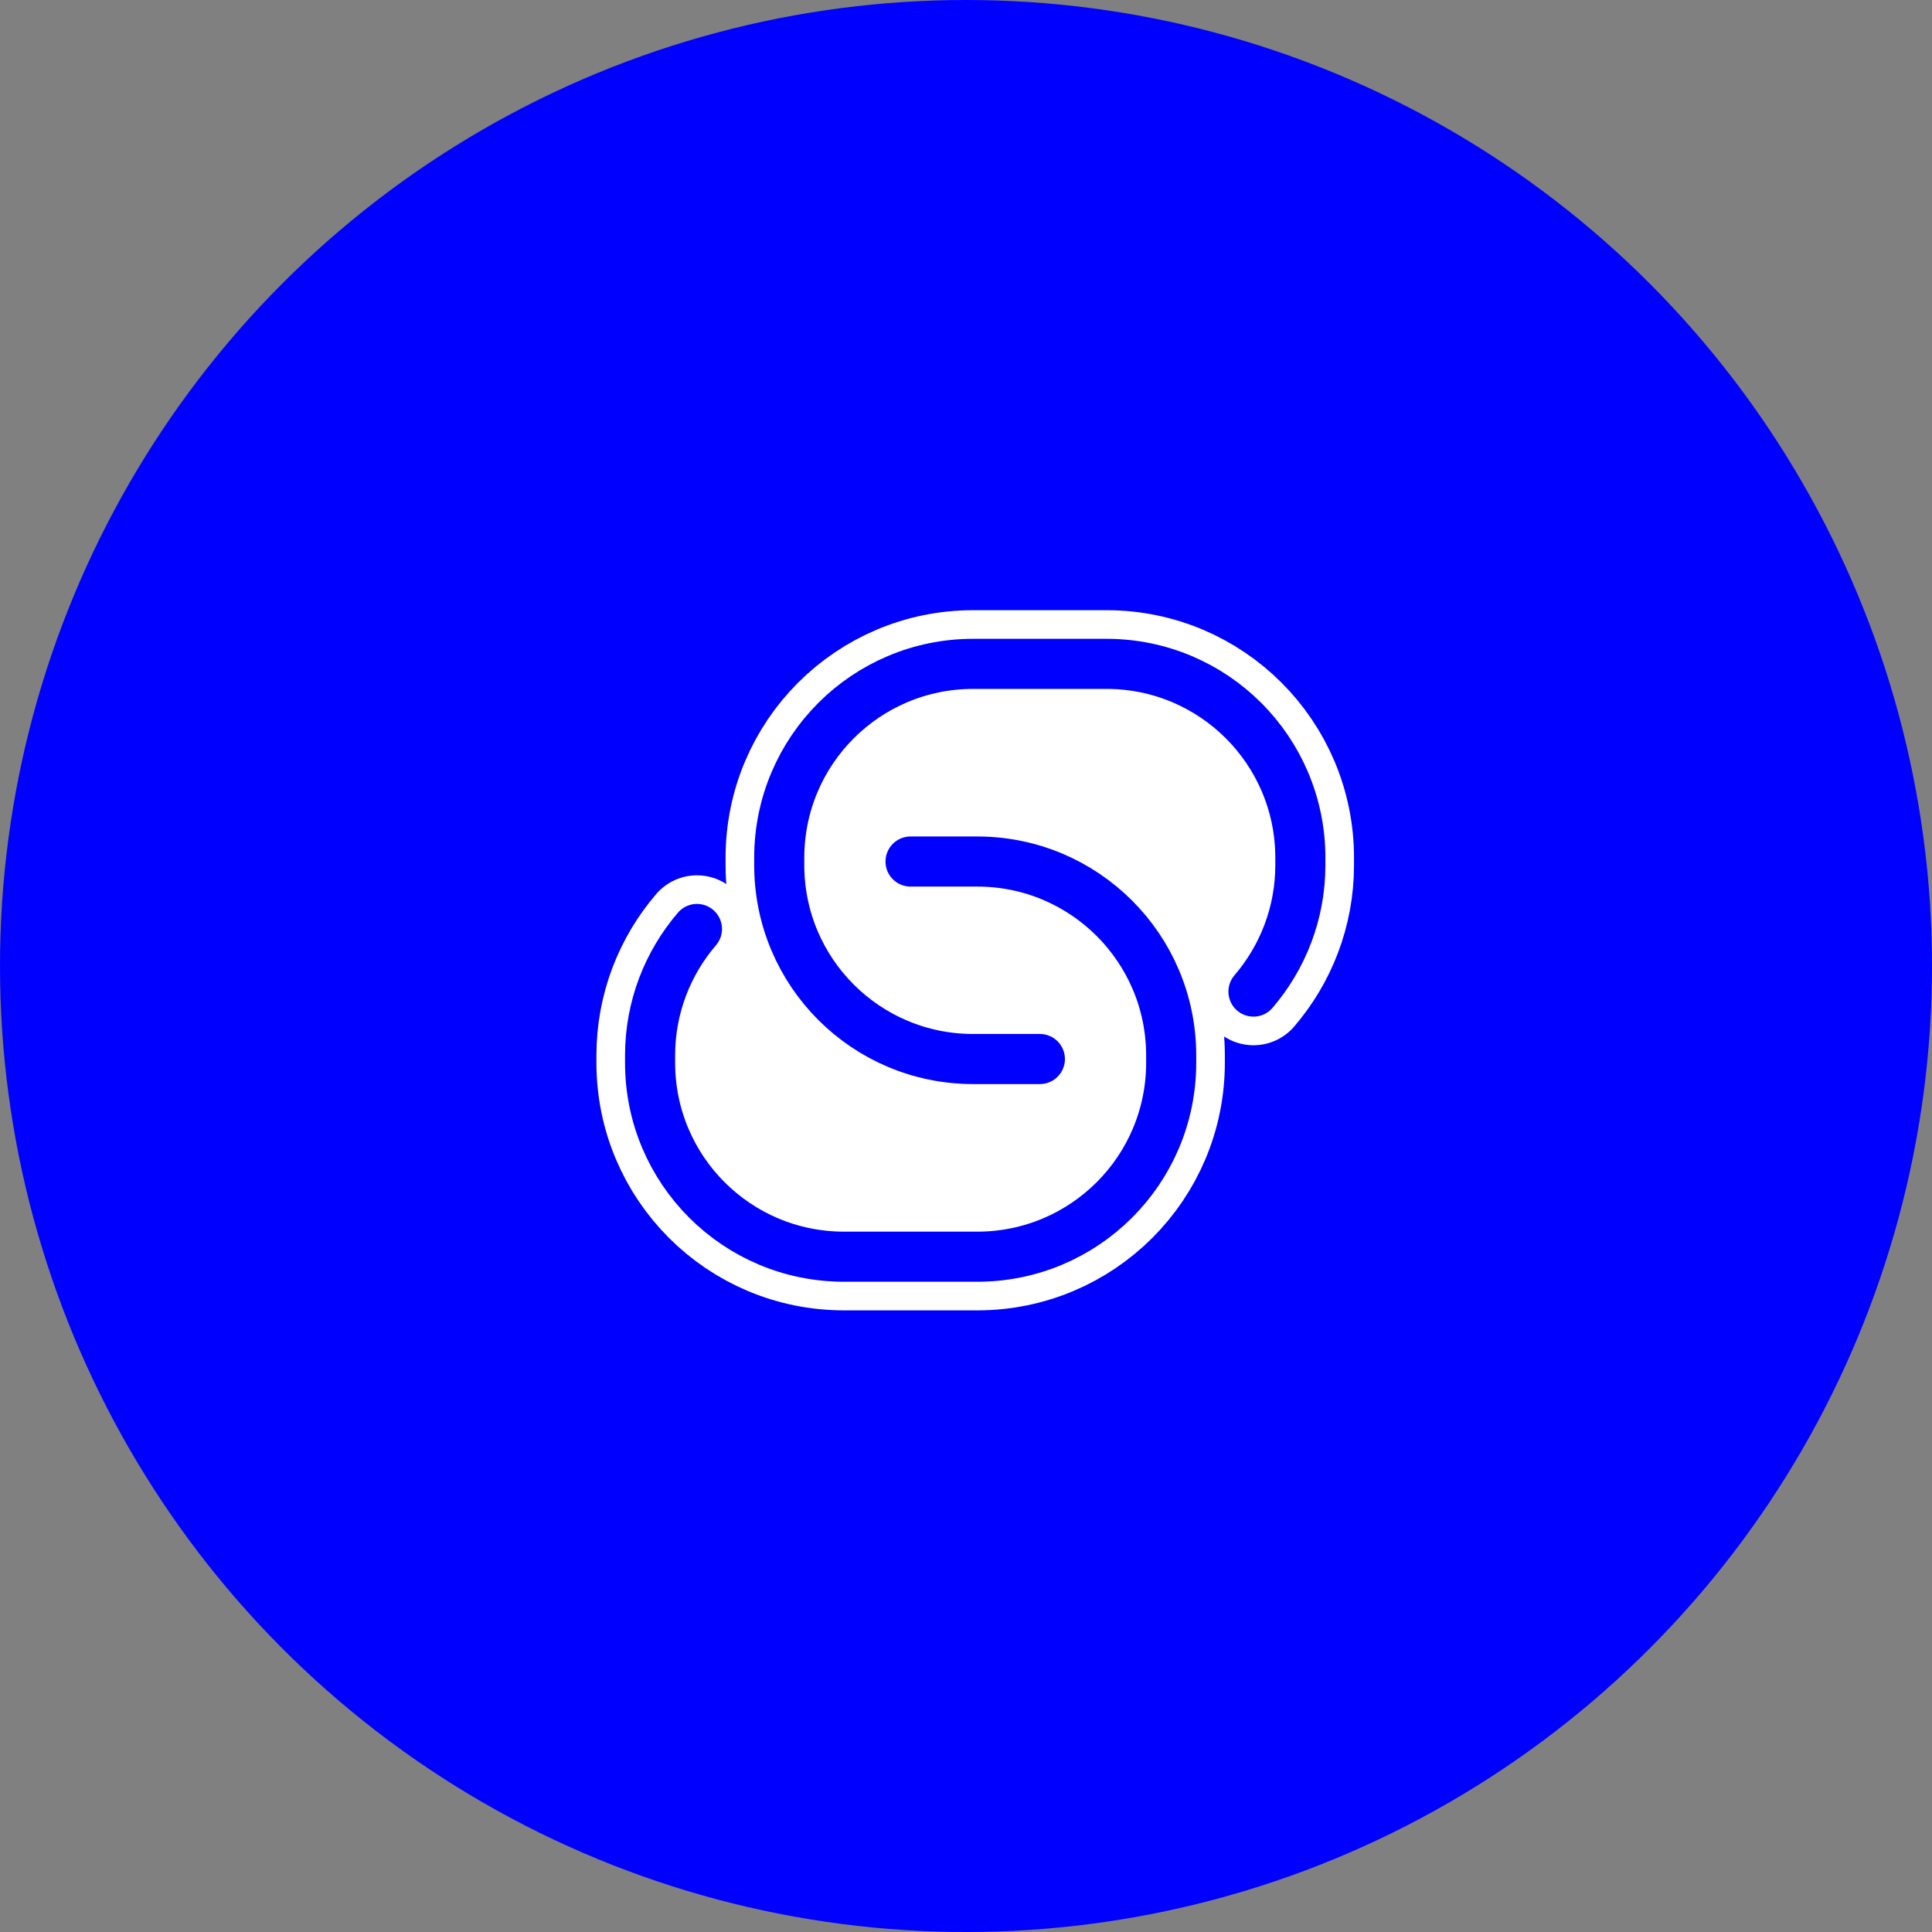
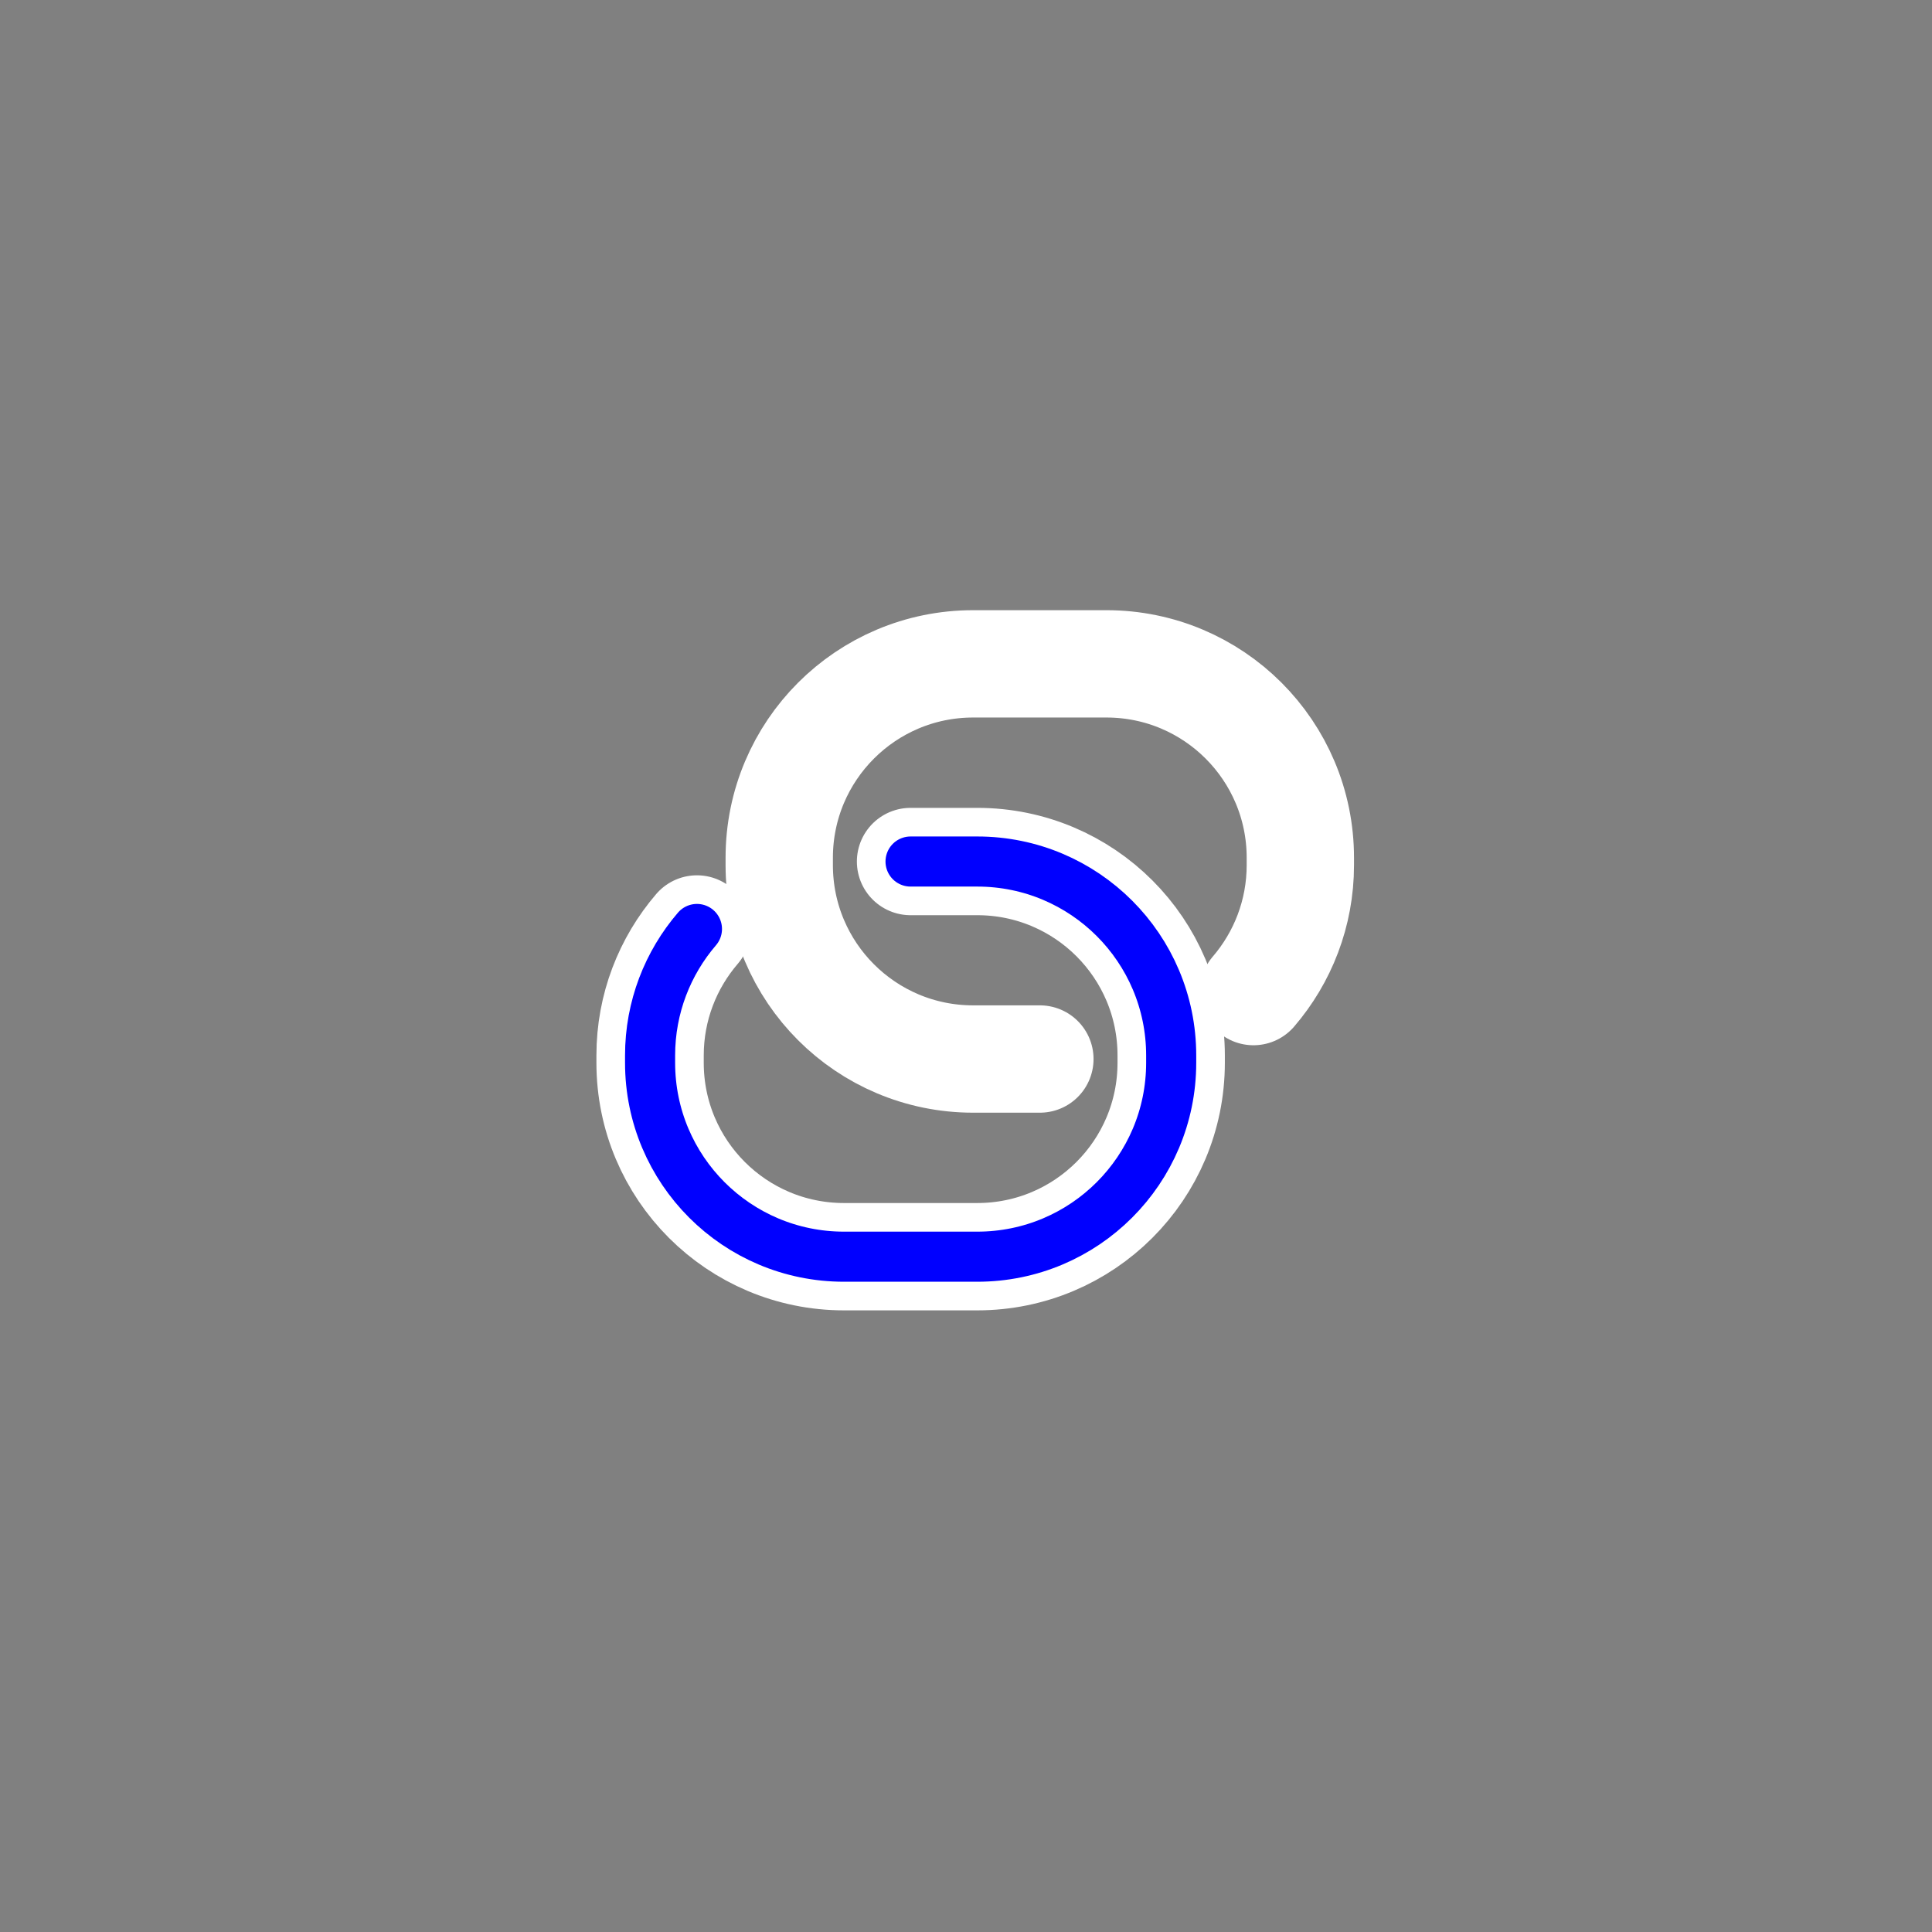
<svg xmlns="http://www.w3.org/2000/svg" id="Layer_1" x="0px" y="0px" viewBox="0 0 1080 1080" style="enable-background:new 0 0 1080 1080;" xml:space="preserve">
  <rect x="0" y="0" width="1080" height="1080" fill="#808080" stroke="none" />
  <style type="text/css">	.st0{fill:#0000FF;}	.st1{fill:#FFFFFF;}	.st2{fill:none;stroke:#FFFFFF;stroke-width:60;stroke-linecap:round;stroke-miterlimit:10;}	.st3{fill:none;stroke:#0000FF;stroke-width:28;stroke-linecap:round;stroke-miterlimit:10;}</style>
-   <circle class="st0" cx="540" cy="540" r="540" />
  <g>
-     <polygon class="st1" points="692.9,553.9 719.5,490.8 710.6,422.3 639.8,386.8 534.6,386.8 470.4,408.9 450.5,454.3 442.7,494.2   386.3,511.9 353.1,592 378.5,668 452.7,708.9 559,708.9 634.3,668 654.1,604.9 684.1,558.4  " />
    <g>
      <path class="st2" d="M700.7,554.3c16.3-19,26.2-43.7,26.2-70.7v-4.1c0-59.9-48.5-108.4-108.4-108.4H544   c-59.9,0-108.4,48.5-108.4,108.4v4.1c0,59.9,48.5,108.4,108.4,108.4h37.3" />
      <path class="st2" d="M389.6,519.3c-16.3,19-26.2,43.7-26.2,70.7v4.1c0,59.9,48.5,108.4,108.4,108.4h74.5   c59.9,0,108.4-48.5,108.4-108.4V590c0-59.9-48.5-108.4-108.4-108.4H509" />
    </g>
    <g>
-       <path class="st3" d="M700.7,554.3c16.3-19,26.2-43.7,26.2-70.7v-4.1c0-59.9-48.5-108.4-108.4-108.4H544   c-59.9,0-108.4,48.5-108.4,108.4v4.1c0,59.9,48.5,108.4,108.4,108.4h37.3" />
      <path class="st3" d="M389.6,519.3c-16.3,19-26.2,43.7-26.2,70.7v4.1c0,59.9,48.5,108.4,108.4,108.4h74.5   c59.9,0,108.4-48.5,108.4-108.4V590c0-59.9-48.5-108.4-108.4-108.4H509" />
    </g>
  </g>
</svg>